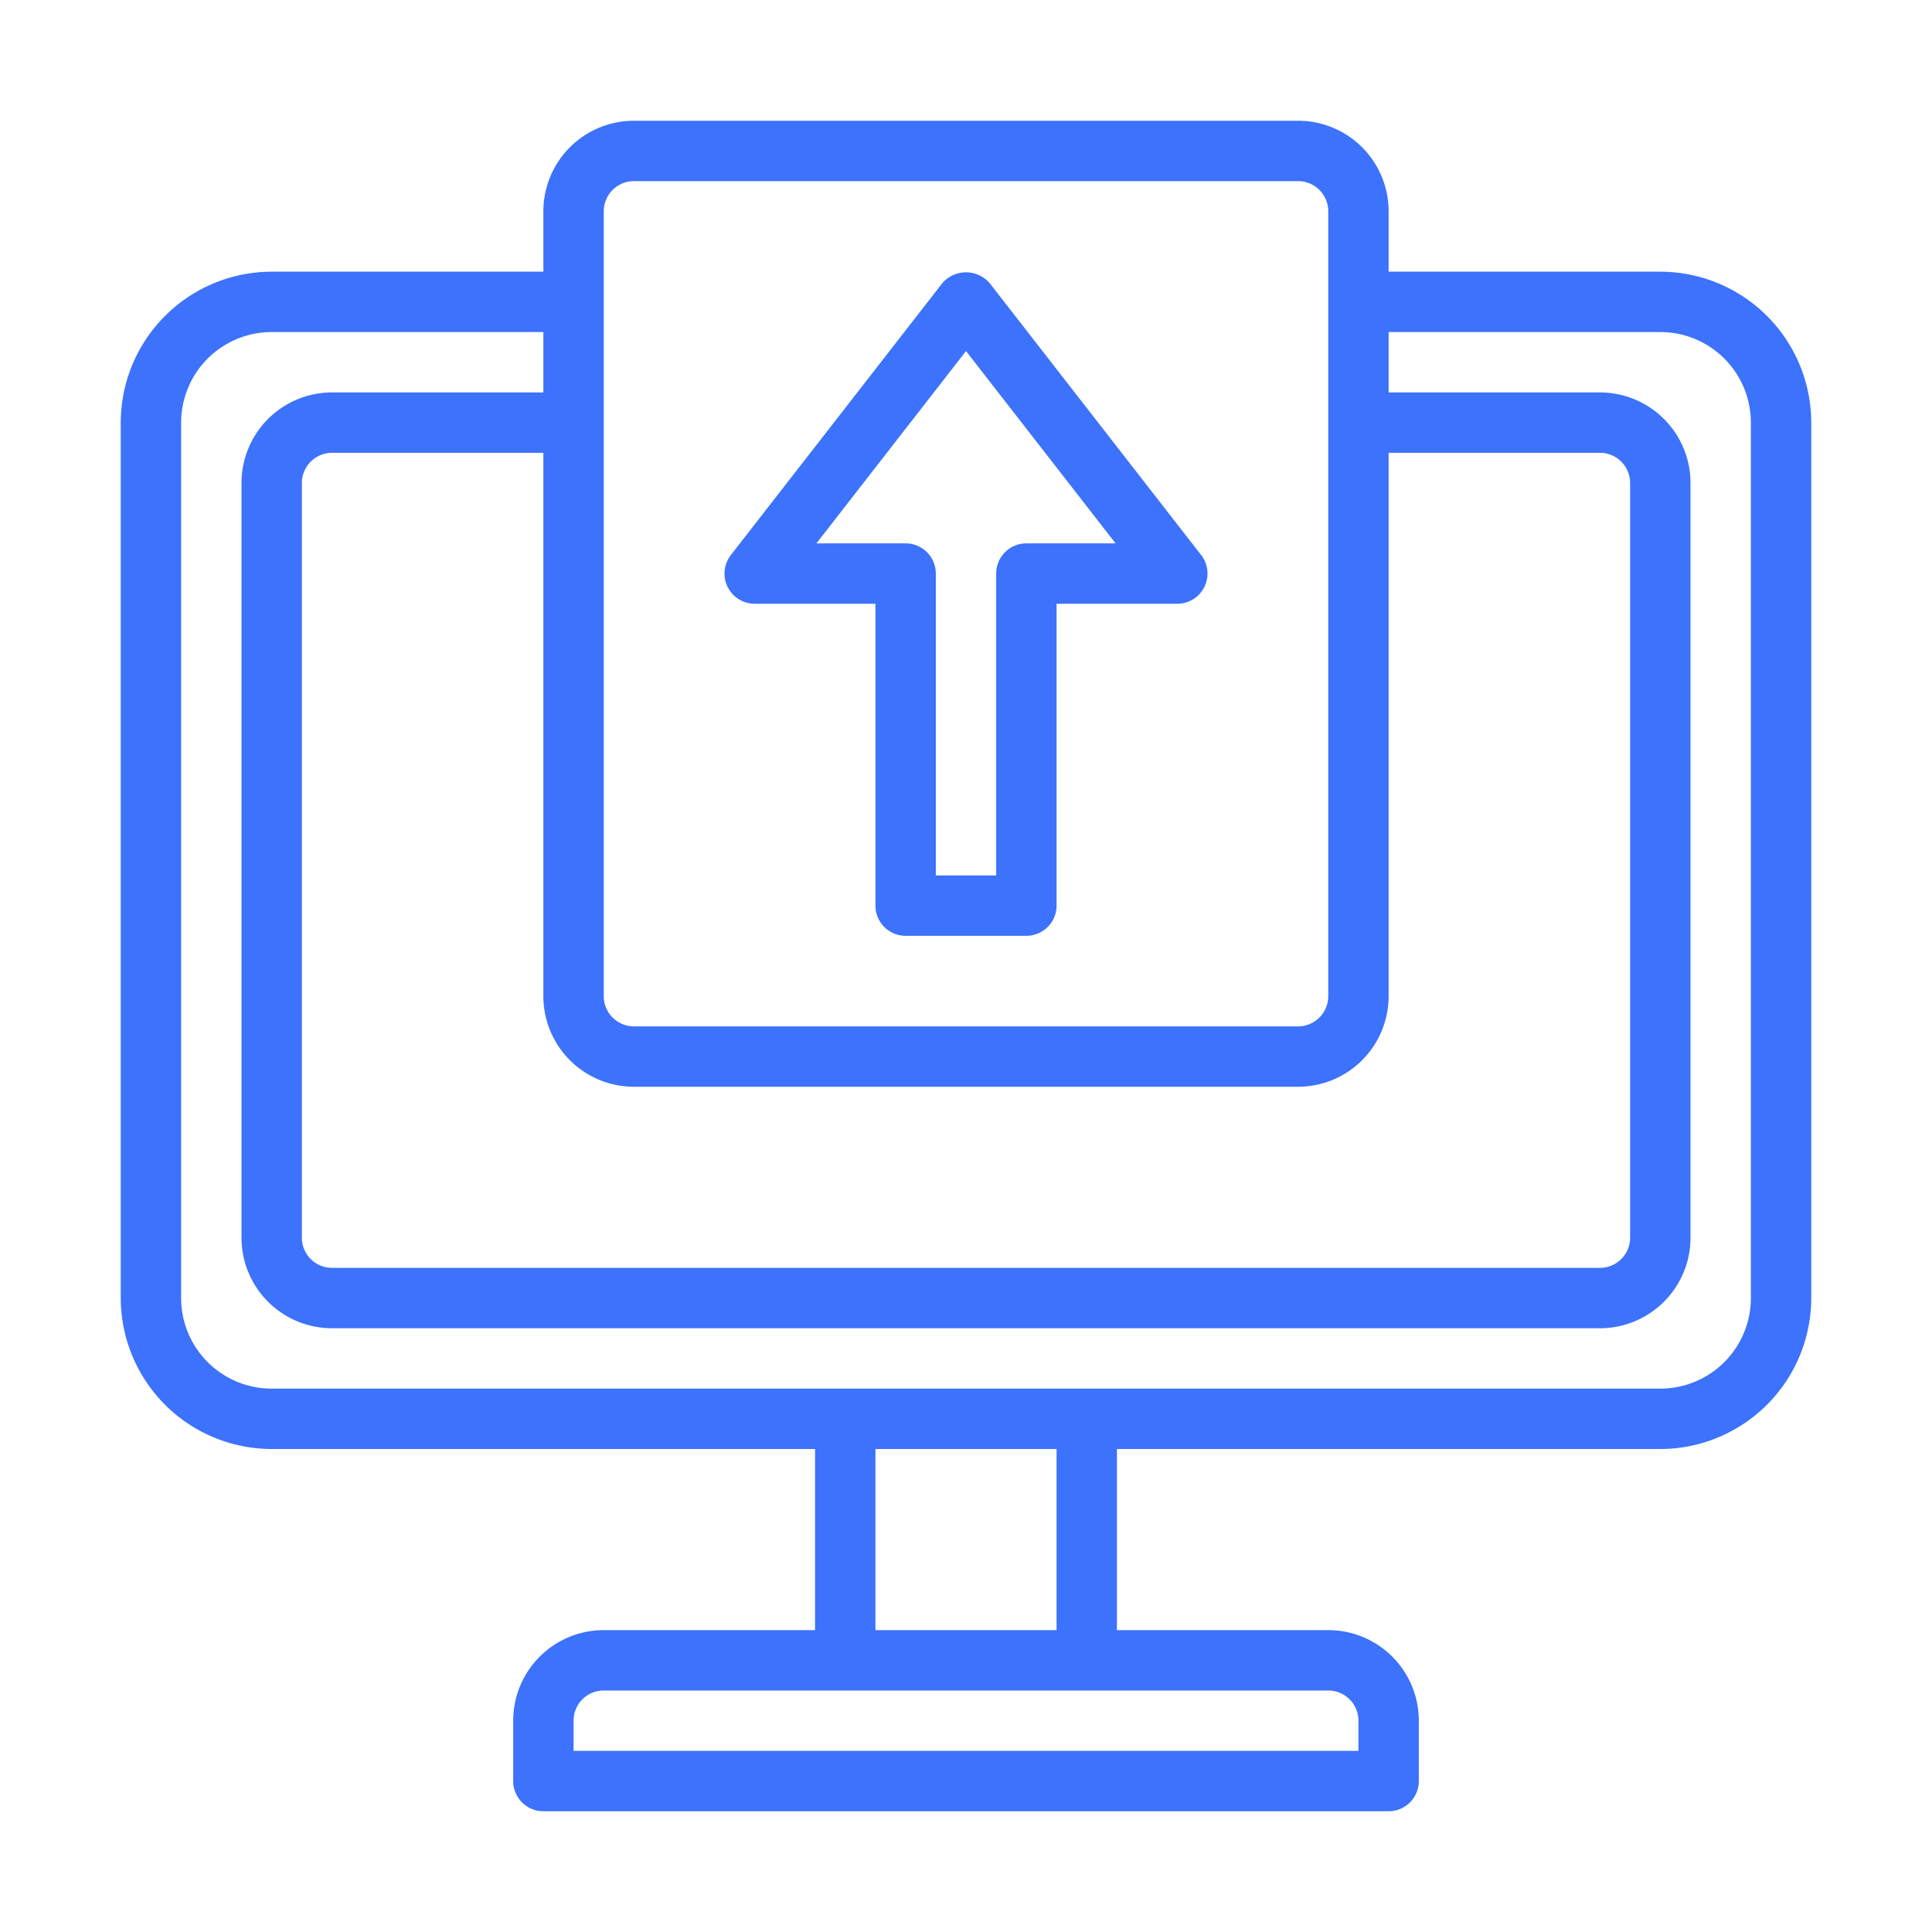
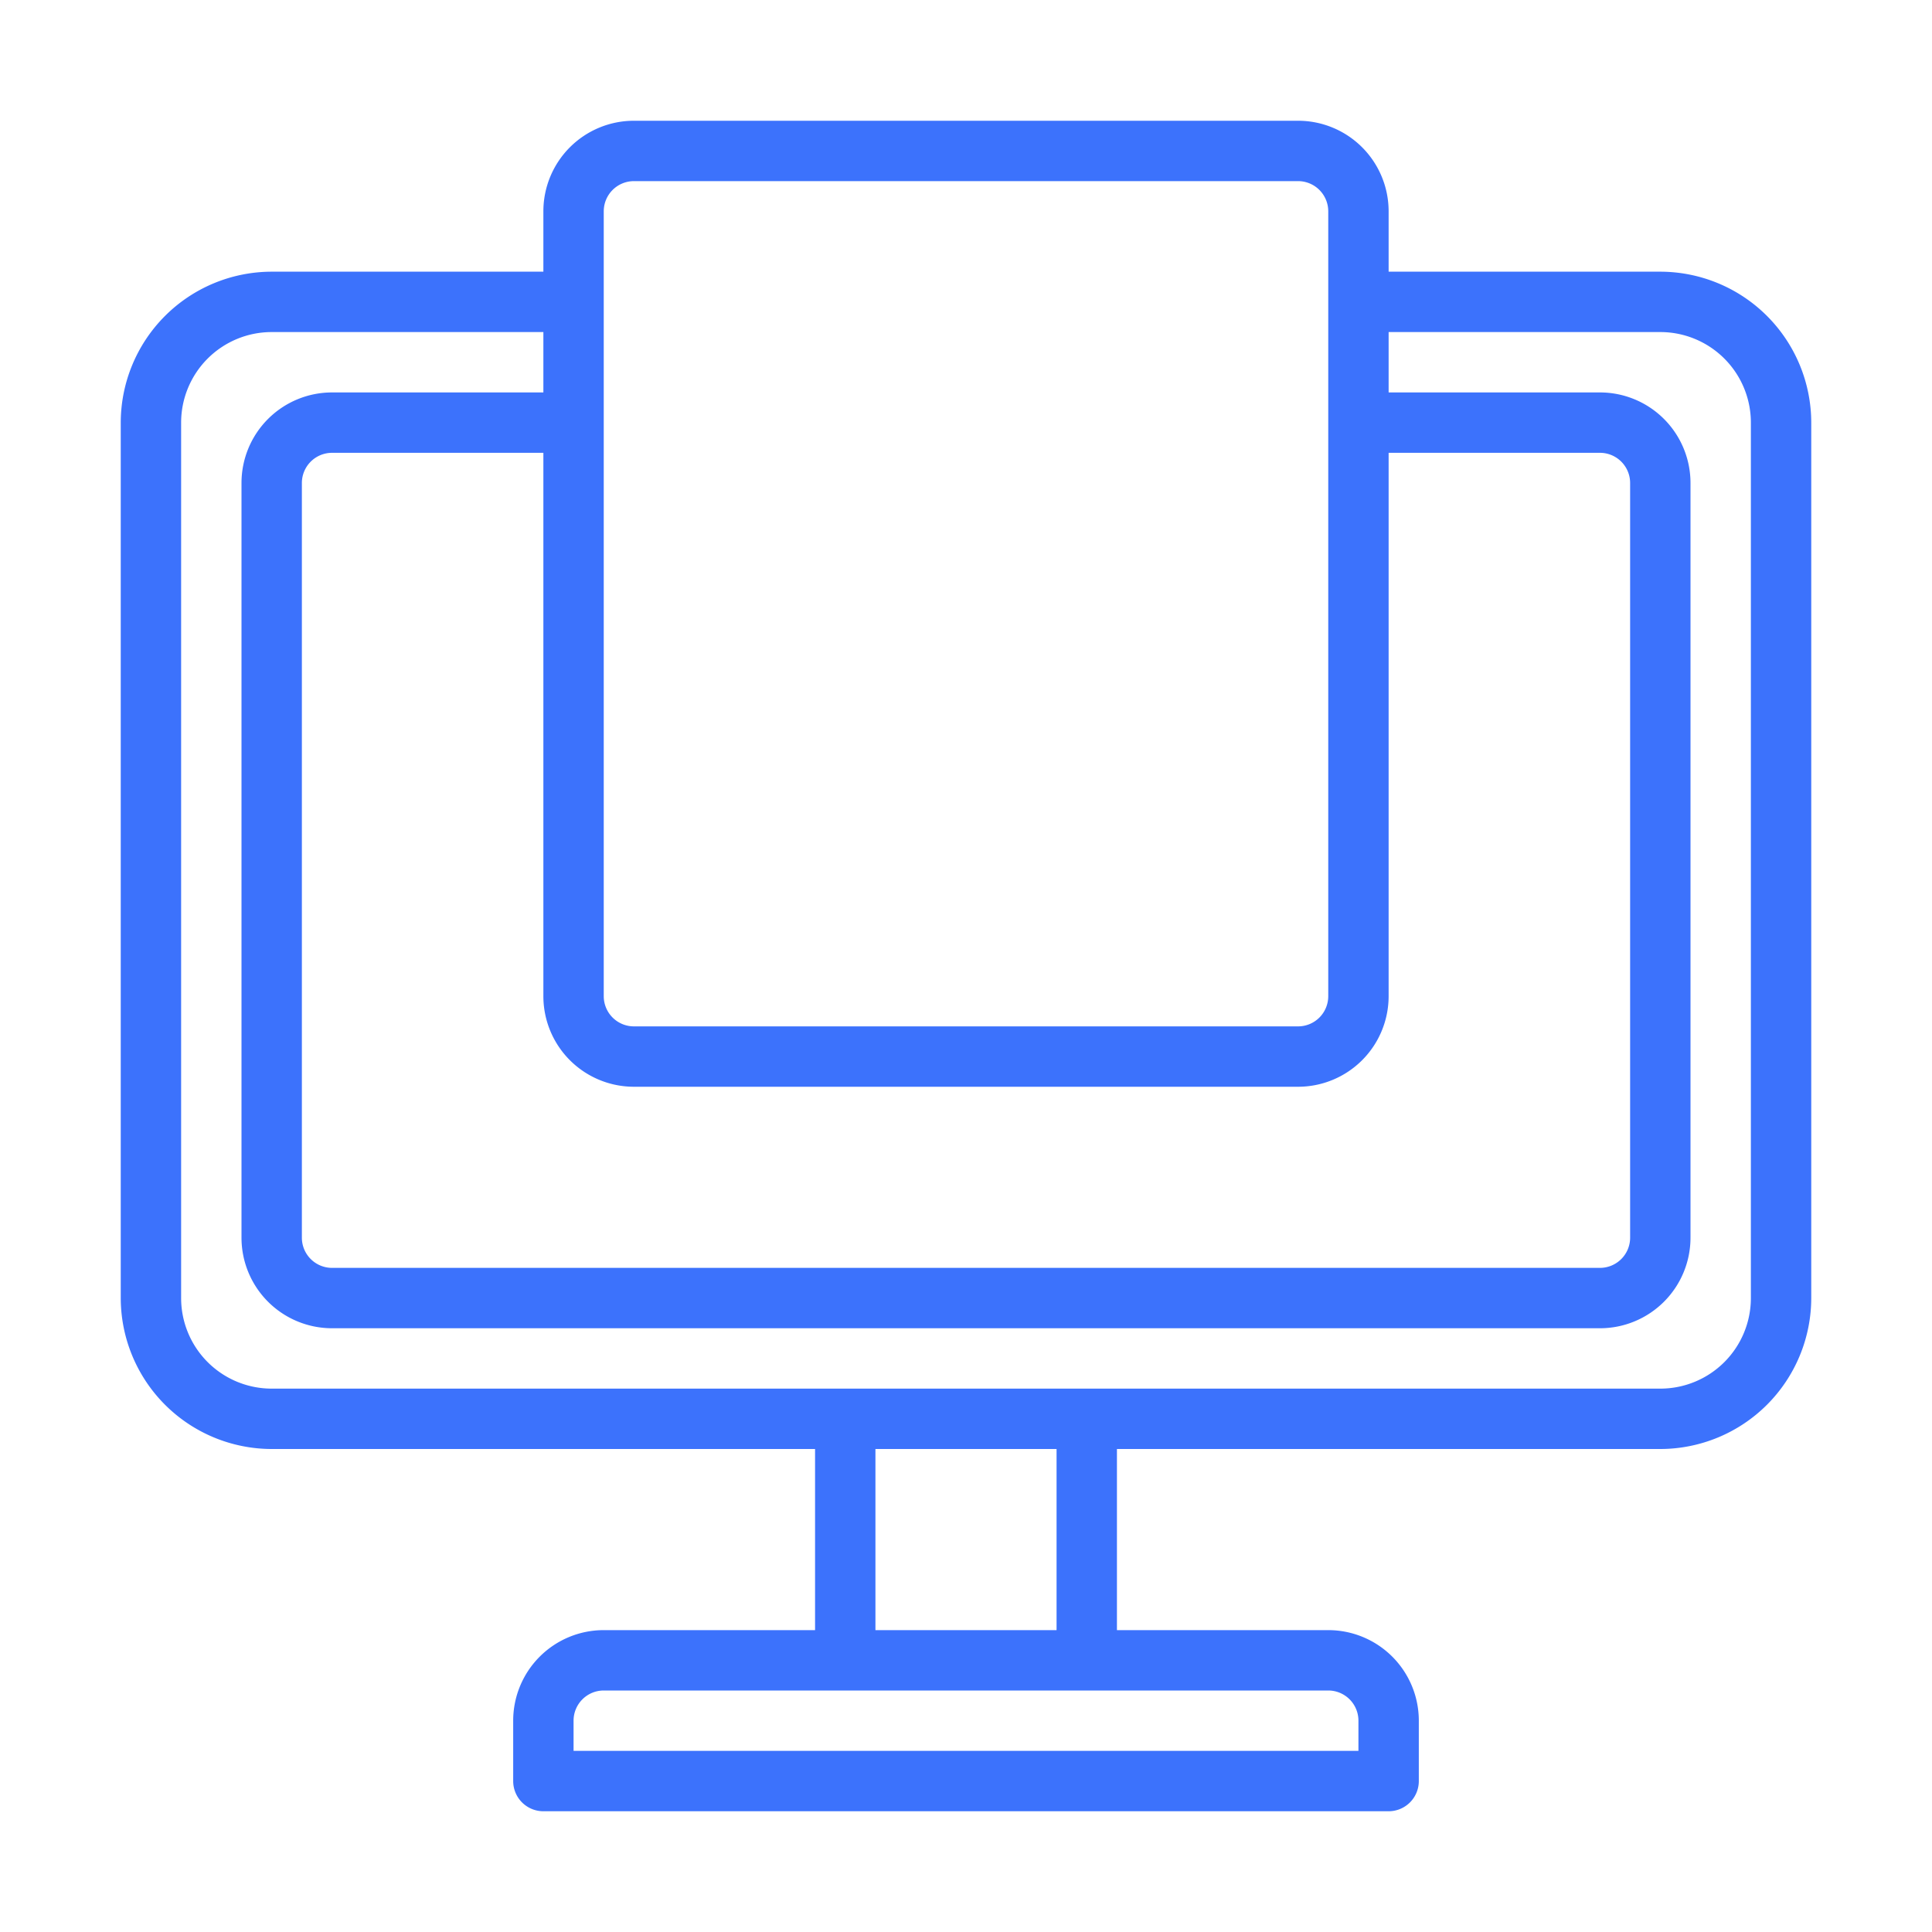
<svg xmlns="http://www.w3.org/2000/svg" viewBox="0 0 64 64" fill="#3C72FC" width="512" height="512">
  <g id="Icon">
    <path d="M55,9H46V7a3,3,0,0,0-3-3H21a3,3,0,0,0-3,3V9H9a5.006,5.006,0,0,0-5,5V43a5.006,5.006,0,0,0,5,5H27v6H20a3,3,0,0,0-3,3v2a1,1,0,0,0,1,1H46a1,1,0,0,0,1-1V57a3,3,0,0,0-3-3H37V48H55a5.006,5.006,0,0,0,5-5V14A5.006,5.006,0,0,0,55,9ZM21,36H43a3,3,0,0,0,3-3V15h7a1,1,0,0,1,1,1V41a1,1,0,0,1-1,1H11a1,1,0,0,1-1-1V16a1,1,0,0,1,1-1h7V33A3,3,0,0,0,21,36ZM20,7a1,1,0,0,1,1-1H43a1,1,0,0,1,1,1V33a1,1,0,0,1-1,1H21a1,1,0,0,1-1-1ZM44,56a1,1,0,0,1,1,1v1H19V57a1,1,0,0,1,1-1Zm-9-2H29V48h6ZM58,43a3,3,0,0,1-3,3H9a3,3,0,0,1-3-3V14a3,3,0,0,1,3-3h9v2H11a3,3,0,0,0-3,3V41a3,3,0,0,0,3,3H53a3,3,0,0,0,3-3V16a3,3,0,0,0-3-3H46V11h9a3,3,0,0,1,3,3Z" />
-     <path d="M25,20h4V30a1,1,0,0,0,1,1h4a1,1,0,0,0,1-1V20h4a1,1,0,0,0,.789-1.614l-7-9a1.035,1.035,0,0,0-1.578,0l-7,9A1,1,0,0,0,25,20Zm7-8.371L36.955,18H34a1,1,0,0,0-1,1V29H31V19a1,1,0,0,0-1-1H27.045Z" />
  </g>
</svg>